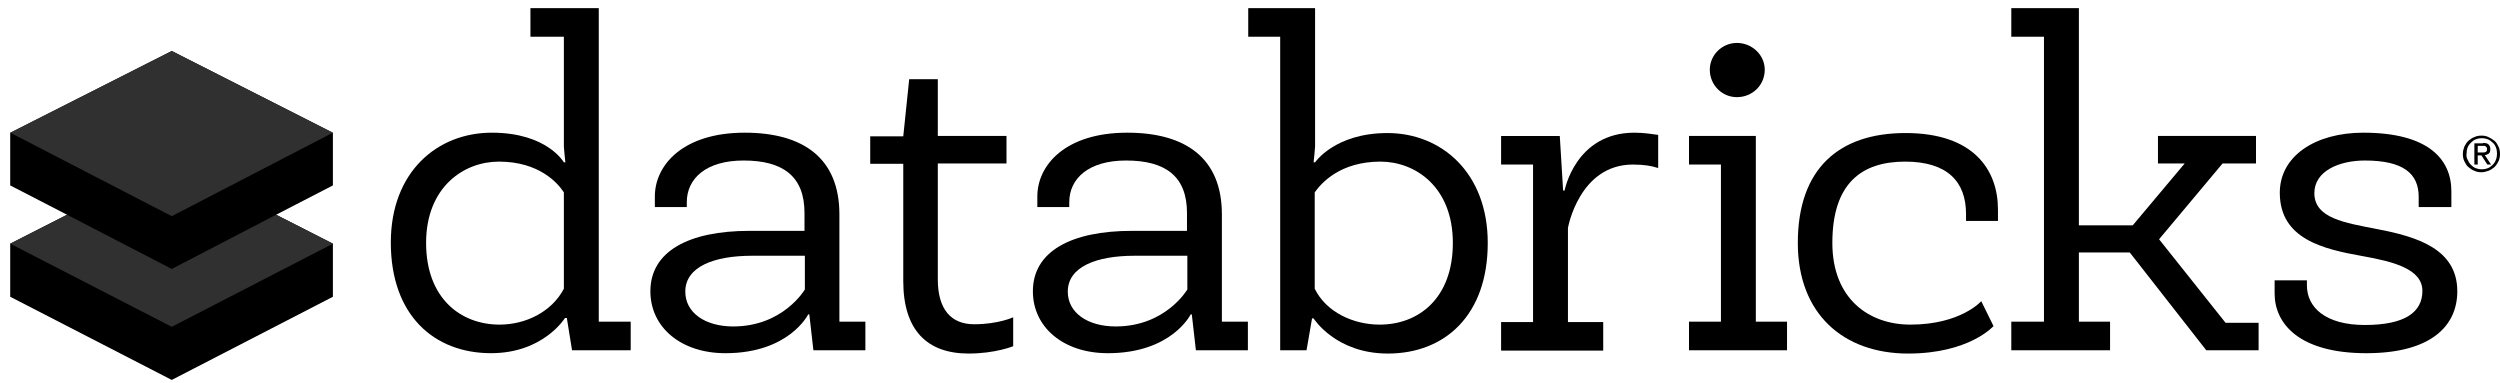
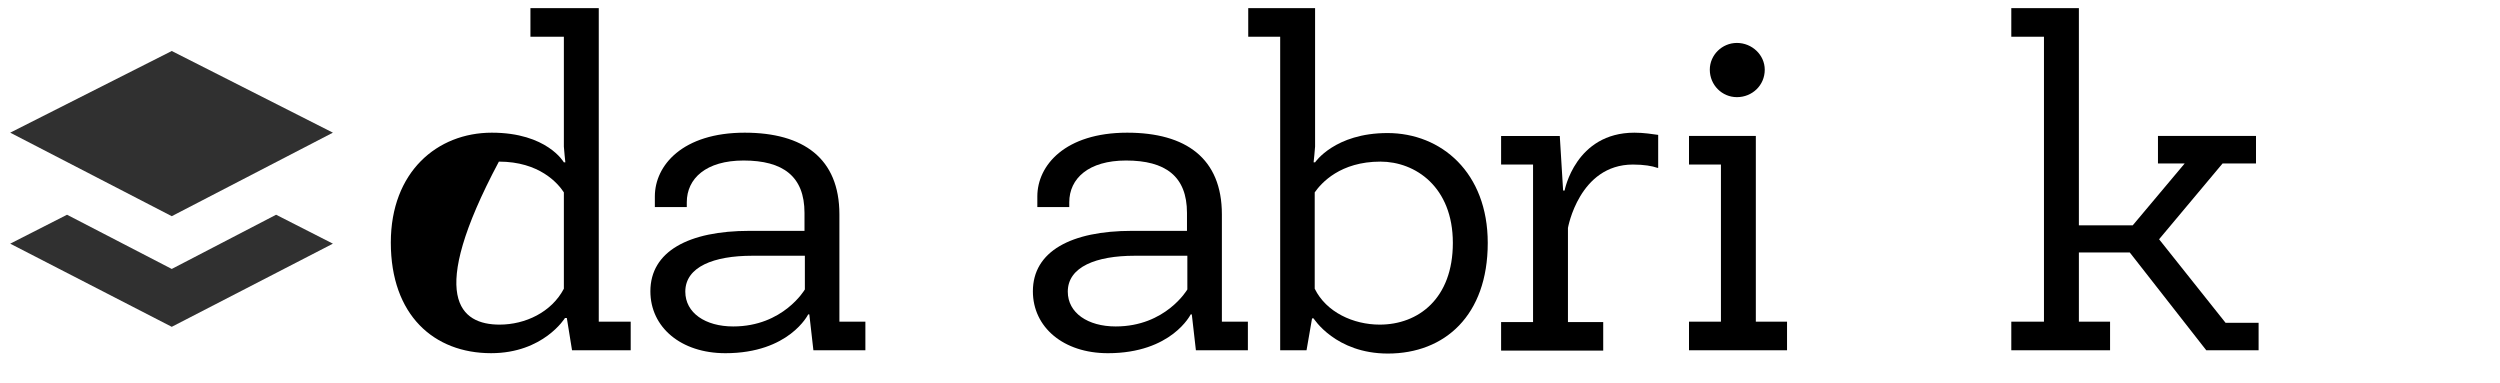
<svg xmlns="http://www.w3.org/2000/svg" width="150" height="23" viewBox="0 0 150 23" fill="none">
-   <path d="M33.832 9.741H33.921C33.921 9.741 33.832 8.906 33.832 8.796V2.203H31.826V0.488H35.926V19.301H37.842V21.015H34.322L34.01 19.081H33.898C33.898 19.081 32.606 21.191 29.465 21.191C26.034 21.191 23.449 18.906 23.449 14.554C23.449 10.312 26.234 7.961 29.509 7.961C32.829 7.961 33.832 9.741 33.832 9.741ZM33.832 17.323V11.543C33.475 10.994 32.361 9.697 29.933 9.697C27.838 9.697 25.566 11.213 25.566 14.576C25.566 17.895 27.638 19.477 29.977 19.477C31.515 19.477 33.096 18.73 33.832 17.323Z" fill="black" />
+   <path d="M33.832 9.741H33.921C33.921 9.741 33.832 8.906 33.832 8.796V2.203H31.826V0.488H35.926V19.301H37.842V21.015H34.322L34.01 19.081H33.898C33.898 19.081 32.606 21.191 29.465 21.191C26.034 21.191 23.449 18.906 23.449 14.554C23.449 10.312 26.234 7.961 29.509 7.961C32.829 7.961 33.832 9.741 33.832 9.741ZM33.832 17.323V11.543C33.475 10.994 32.361 9.697 29.933 9.697C25.566 17.895 27.638 19.477 29.977 19.477C31.515 19.477 33.096 18.73 33.832 17.323Z" fill="black" />
  <path d="M48.492 18.862C48.492 18.862 47.356 21.192 43.524 21.192C40.85 21.192 39.023 19.631 39.023 17.477C39.023 15.082 41.318 13.851 44.972 13.851H48.27V12.774C48.27 10.576 46.977 9.631 44.616 9.631C42.365 9.631 41.207 10.708 41.207 12.137V12.422H39.291V11.785C39.291 9.917 40.962 7.961 44.682 7.961C48.203 7.961 50.364 9.499 50.364 12.862V19.302H51.923V21.016H48.804L48.559 18.862H48.492ZM48.27 15.345H45.128C42.833 15.345 41.118 16.005 41.118 17.499C41.118 18.774 42.321 19.587 43.992 19.587C47 19.587 48.292 17.367 48.292 17.367V15.345H48.27Z" fill="black" />
-   <path d="M56.268 4.729V8.158H60.39V9.806H56.268V16.751C56.268 18.576 57.07 19.455 58.451 19.455C59.9 19.455 60.791 19.037 60.791 19.037V20.773C60.791 20.773 59.721 21.213 58.117 21.213C55.599 21.213 54.196 19.784 54.196 16.861V9.828H52.213V8.18H54.196L54.552 4.751H56.268V4.729Z" fill="black" />
  <path d="M71.442 18.862C71.442 18.862 70.305 21.192 66.473 21.192C63.8 21.192 61.973 19.631 61.973 17.477C61.973 15.082 64.267 13.851 67.921 13.851H71.219V12.774C71.219 10.576 69.927 9.631 67.565 9.631C65.315 9.631 64.156 10.708 64.156 12.137V12.422H62.24V11.785C62.24 9.917 63.911 7.961 67.632 7.961C71.152 7.961 73.313 9.499 73.313 12.862V19.302H74.873V21.016H71.754L71.508 18.862H71.442ZM71.219 15.345H68.077C65.782 15.345 64.067 16.005 64.067 17.499C64.067 18.774 65.27 19.587 66.941 19.587C69.949 19.587 71.241 17.367 71.241 17.367V15.345H71.219Z" fill="black" />
  <path d="M78.727 19.082L78.392 21.016H76.811V2.203H74.894V0.488H78.905V8.796C78.905 8.906 78.816 9.741 78.816 9.741H78.905C78.905 9.741 80.086 7.983 83.249 7.983C86.48 7.983 89.265 10.356 89.265 14.576C89.265 18.928 86.681 21.213 83.272 21.213C80.13 21.213 78.816 19.104 78.816 19.104H78.727V19.082ZM78.883 11.543V17.323C79.573 18.73 81.2 19.477 82.782 19.477C85.099 19.477 87.171 17.917 87.171 14.576C87.171 11.213 84.921 9.697 82.826 9.697C80.42 9.697 79.284 10.972 78.883 11.543Z" fill="black" />
  <path d="M99.446 10.071C99.134 9.961 98.644 9.873 97.976 9.873C94.745 9.873 94.077 13.675 94.077 13.675V19.323H96.193V21.038H90.066V19.323H91.983V9.873H90.066V8.159H93.587L93.787 11.433H93.876C93.876 11.433 94.522 7.961 98.065 7.961C98.644 7.961 99.157 8.049 99.491 8.093V10.071H99.446Z" fill="black" />
  <path d="M105.35 19.301H107.222V21.015H101.34V19.301H103.256V9.873H101.34V8.158H105.35V19.301ZM104.214 5.829C103.323 5.829 102.588 5.104 102.588 4.181C102.588 3.301 103.323 2.576 104.214 2.576C105.127 2.576 105.885 3.301 105.885 4.181C105.885 5.126 105.127 5.829 104.214 5.829Z" fill="black" />
-   <path d="M109.941 14.576C109.941 17.938 112.147 19.477 114.62 19.477C117.65 19.477 118.875 18.07 118.875 18.07L119.611 19.565C119.611 19.565 118.162 21.213 114.486 21.213C110.61 21.213 107.869 18.84 107.869 14.576C107.869 10.114 110.342 7.982 114.33 7.982C118.408 7.982 119.878 10.18 119.878 12.576V13.257H117.962V12.839C117.962 10.905 116.848 9.697 114.308 9.697C111.701 9.697 109.941 10.993 109.941 14.576Z" fill="black" />
  <path d="M124.733 13.521H127.963L131.082 9.807H129.478V8.158H135.36V9.807H133.355L129.545 14.356L133.533 19.367H135.516V21.015H132.375L127.785 15.147H124.733V19.301H126.604V21.015H120.678V19.301H122.638V2.203H120.678V0.488H124.733V13.521Z" fill="black" />
-   <path d="M138.415 16.818V17.126C138.415 18.444 139.529 19.499 141.891 19.499C144.297 19.499 145.344 18.73 145.344 17.455C145.344 16.137 143.606 15.697 141.757 15.367C139.418 14.95 136.788 14.357 136.788 11.565C136.788 9.368 138.905 7.961 141.801 7.961C145.656 7.961 147.082 9.521 147.082 11.477V12.422H145.121V11.807C145.121 10.422 144.208 9.631 141.891 9.631C140.376 9.631 138.861 10.247 138.861 11.587C138.861 13.104 140.71 13.367 142.604 13.741C145.054 14.203 147.438 14.95 147.438 17.477C147.438 19.543 145.879 21.192 141.98 21.192C137.969 21.192 136.477 19.433 136.477 17.609V16.818H138.415Z" fill="black" />
-   <path d="M147.861 8.796C147.927 8.664 147.994 8.554 148.106 8.444C148.217 8.357 148.328 8.269 148.462 8.225C148.596 8.159 148.752 8.137 148.885 8.137C149.041 8.137 149.175 8.159 149.309 8.225C149.442 8.291 149.554 8.357 149.665 8.444C149.777 8.532 149.843 8.664 149.91 8.796C149.977 8.928 149.999 9.082 149.999 9.236C149.999 9.39 149.977 9.543 149.91 9.675C149.843 9.807 149.777 9.917 149.665 10.027C149.554 10.115 149.442 10.203 149.309 10.247C149.175 10.291 149.041 10.335 148.885 10.335C148.73 10.335 148.596 10.313 148.462 10.247C148.328 10.203 148.217 10.115 148.106 10.027C147.994 9.939 147.927 9.807 147.861 9.675C147.794 9.543 147.771 9.39 147.771 9.236C147.771 9.06 147.816 8.928 147.861 8.796ZM148.061 9.587C148.106 9.697 148.173 9.807 148.262 9.895C148.351 9.983 148.44 10.049 148.551 10.093C148.663 10.137 148.774 10.159 148.908 10.159C149.041 10.159 149.153 10.137 149.264 10.093C149.376 10.049 149.465 9.983 149.554 9.895C149.643 9.807 149.71 9.719 149.754 9.587C149.799 9.477 149.821 9.346 149.821 9.214C149.821 9.082 149.799 8.95 149.754 8.84C149.71 8.73 149.643 8.62 149.554 8.554C149.465 8.466 149.376 8.4 149.264 8.357C149.153 8.313 149.041 8.291 148.908 8.291C148.774 8.291 148.663 8.313 148.551 8.357C148.44 8.4 148.351 8.466 148.262 8.554C148.173 8.642 148.106 8.73 148.061 8.84C148.017 8.95 147.994 9.082 147.994 9.214C147.972 9.346 147.994 9.477 148.061 9.587ZM148.975 8.576C149.131 8.576 149.242 8.598 149.309 8.664C149.376 8.73 149.42 8.818 149.42 8.95C149.42 9.06 149.398 9.148 149.331 9.214C149.264 9.258 149.175 9.302 149.086 9.302L149.465 9.873H149.242L148.885 9.324H148.663V9.873H148.462V8.598H148.975V8.576ZM148.885 9.148C148.93 9.148 148.975 9.148 149.019 9.148C149.064 9.148 149.086 9.126 149.131 9.126C149.153 9.104 149.197 9.082 149.197 9.06C149.22 9.038 149.22 8.994 149.22 8.95C149.22 8.906 149.22 8.884 149.197 8.84C149.175 8.818 149.153 8.796 149.131 8.774C149.108 8.752 149.064 8.752 149.041 8.752C148.997 8.752 148.975 8.752 148.93 8.752H148.663V9.148H148.885Z" fill="black" />
-   <path d="M0.613 14.62V17.806L10.305 22.796L19.974 17.806V14.62L16.566 12.884L19.974 11.125V7.961H19.952L10.305 3.06L0.636 7.961H0.613V11.125L4.022 12.884L0.613 14.62Z" fill="black" />
  <path d="M16.566 12.884L10.305 16.137L4.022 12.884L0.613 14.62L10.305 19.609L19.974 14.62L16.566 12.884Z" fill="#303030" />
  <path d="M10.305 3.06L19.974 7.96L10.305 12.971L0.613 7.96L10.305 3.06Z" fill="#303030" />
</svg>